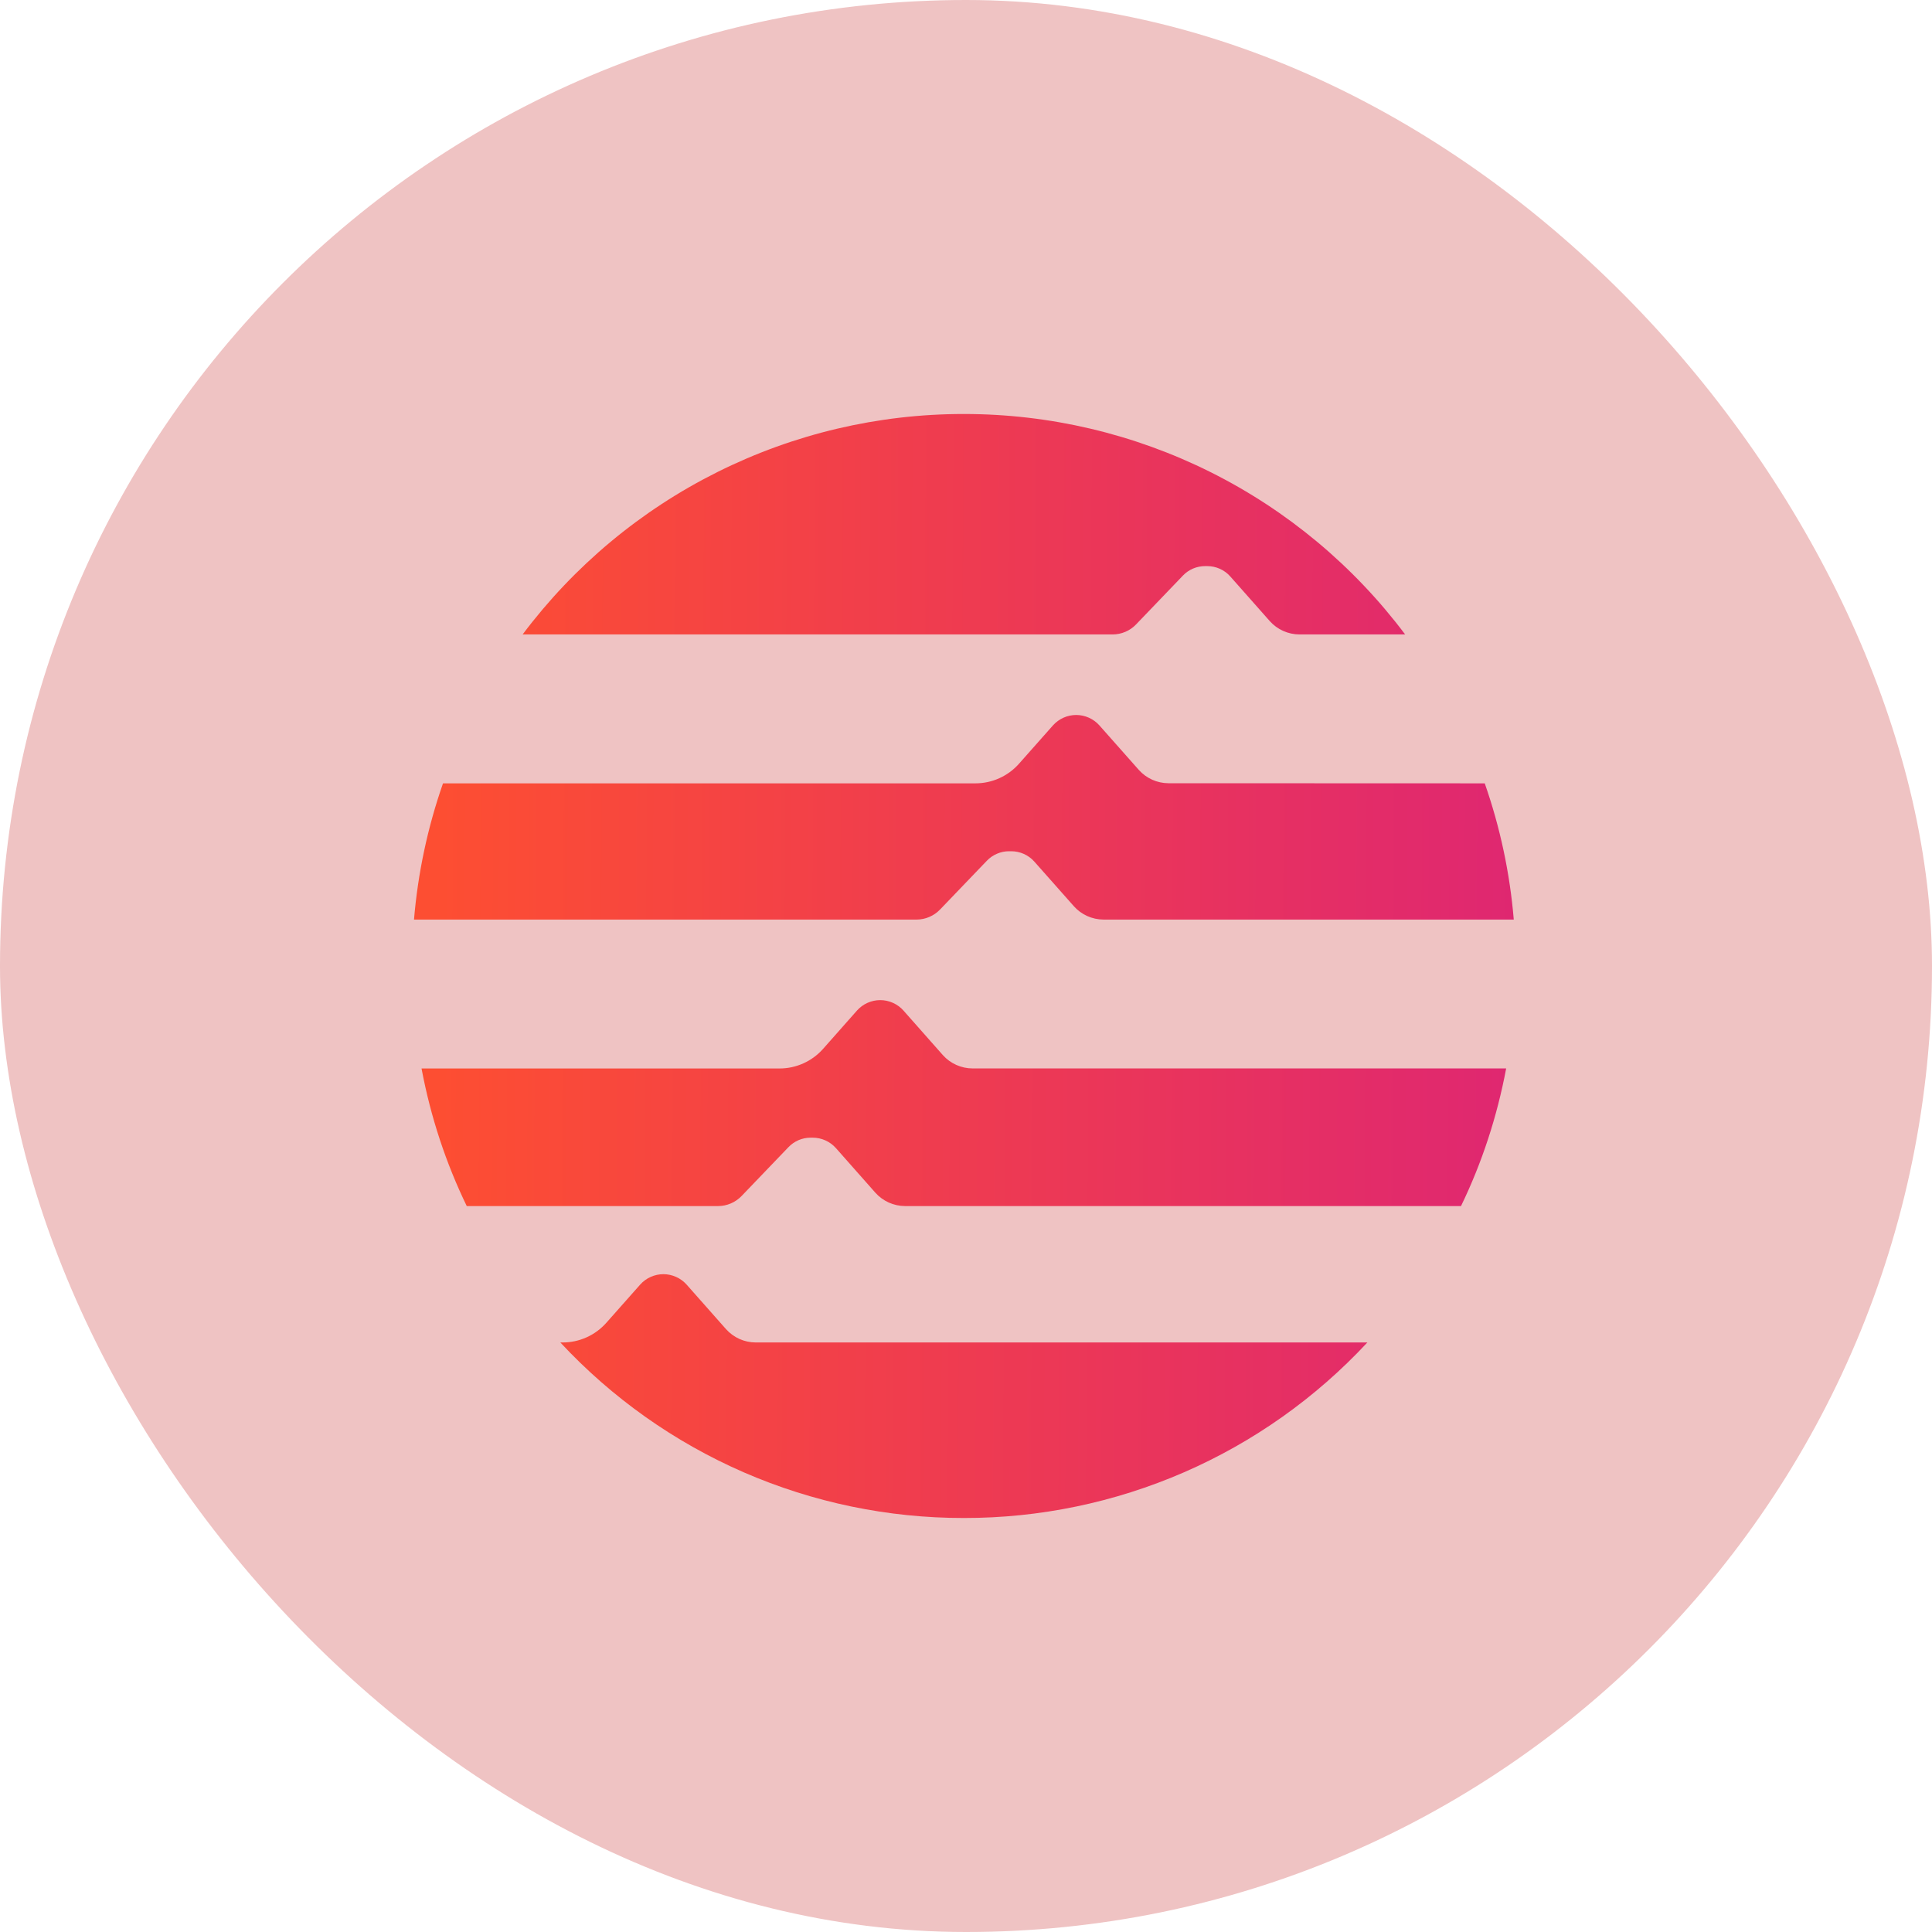
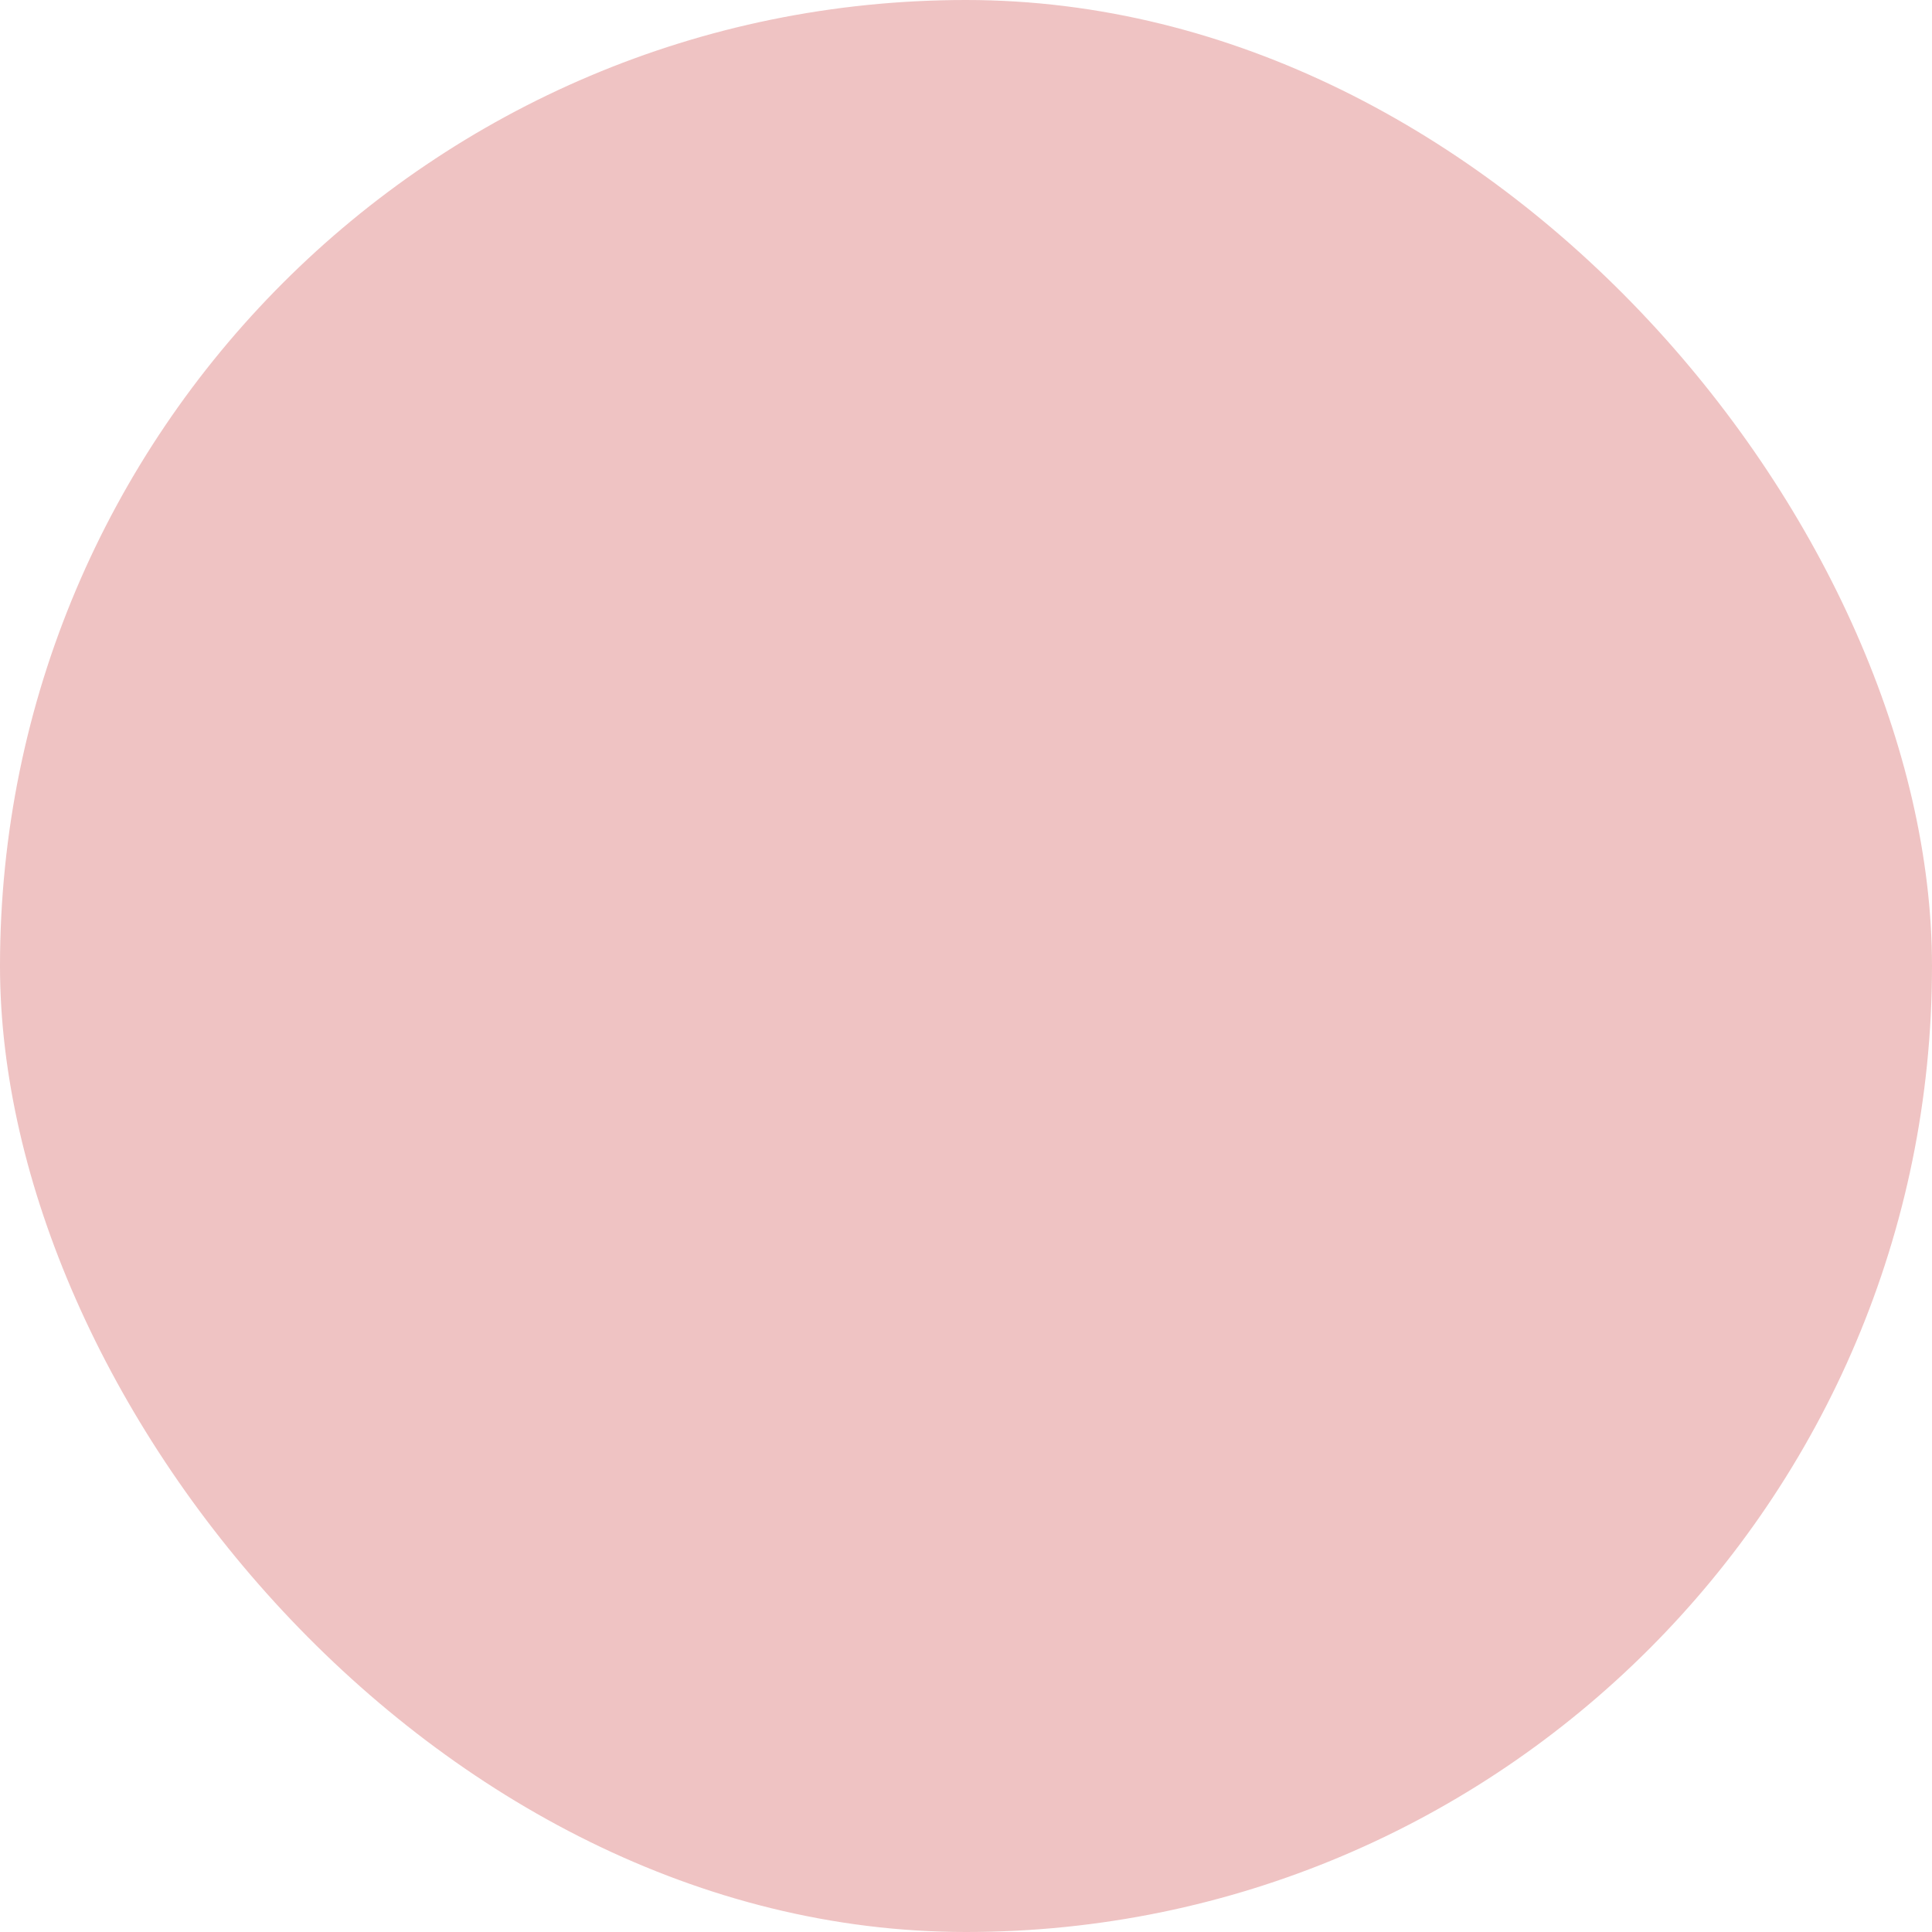
<svg xmlns="http://www.w3.org/2000/svg" width="70" height="70" viewBox="0 0 70 70" fill="none">
  <rect width="70" height="70" rx="35" fill="#EFC3C3" />
-   <path d="M42.336 28.378C42.133 28.377 41.932 28.334 41.748 28.251C41.563 28.168 41.397 28.047 41.262 27.896L39.833 26.282C39.728 26.164 39.598 26.069 39.453 26.004C39.308 25.939 39.151 25.905 38.992 25.905C38.833 25.905 38.676 25.939 38.531 26.004C38.386 26.069 38.257 26.164 38.151 26.282L36.924 27.667C36.726 27.892 36.483 28.072 36.209 28.195C35.936 28.319 35.64 28.382 35.34 28.382H16.051C15.494 29.976 15.141 31.635 15 33.318H33.213C33.371 33.317 33.527 33.285 33.672 33.222C33.817 33.16 33.949 33.069 34.058 32.956L35.755 31.187C35.86 31.077 35.986 30.99 36.126 30.931C36.265 30.871 36.415 30.841 36.567 30.842H36.636C36.958 30.842 37.264 30.978 37.478 31.22L38.907 32.833C39.041 32.985 39.207 33.106 39.392 33.19C39.577 33.273 39.777 33.317 39.98 33.318H54.847C54.706 31.635 54.353 29.976 53.795 28.382L42.336 28.378ZM26.022 43.698C26.18 43.697 26.336 43.665 26.481 43.602C26.626 43.54 26.757 43.449 26.867 43.336L28.564 41.567C28.669 41.457 28.795 41.369 28.934 41.309C29.074 41.25 29.224 41.219 29.375 41.22H29.444C29.767 41.22 30.073 41.358 30.287 41.598L31.715 43.213C31.85 43.365 32.016 43.486 32.201 43.57C32.386 43.653 32.586 43.697 32.789 43.698H52.935C53.691 42.138 54.242 40.462 54.571 38.711H35.236C35.033 38.711 34.833 38.667 34.648 38.584C34.463 38.501 34.297 38.38 34.162 38.229L32.733 36.613C32.628 36.495 32.498 36.4 32.353 36.335C32.208 36.27 32.051 36.236 31.892 36.236C31.733 36.236 31.576 36.27 31.431 36.335C31.286 36.4 31.157 36.495 31.051 36.613L29.824 38C29.626 38.224 29.382 38.404 29.109 38.527C28.836 38.65 28.54 38.714 28.24 38.713H15.273C15.602 40.467 16.156 42.14 16.911 43.698H26.022ZM40.313 22.987C40.472 22.987 40.629 22.954 40.775 22.892C40.921 22.83 41.052 22.739 41.162 22.624L42.858 20.856C42.962 20.746 43.088 20.659 43.227 20.6C43.366 20.541 43.516 20.511 43.667 20.511H43.738C44.058 20.511 44.367 20.647 44.578 20.889L46.007 22.504C46.142 22.656 46.308 22.777 46.493 22.86C46.678 22.943 46.879 22.986 47.082 22.987H50.911C49.049 20.506 46.635 18.492 43.861 17.106C41.086 15.72 38.026 14.999 34.924 15C31.822 14.998 28.762 15.719 25.987 17.106C23.212 18.492 20.798 20.505 18.936 22.987H40.313ZM27.38 48.64C27.177 48.639 26.976 48.596 26.791 48.513C26.605 48.429 26.439 48.307 26.304 48.156L24.876 46.542C24.77 46.424 24.64 46.329 24.496 46.265C24.351 46.2 24.194 46.166 24.036 46.166C23.877 46.166 23.72 46.2 23.575 46.265C23.431 46.329 23.301 46.424 23.196 46.542L21.969 47.927C21.77 48.151 21.527 48.331 21.253 48.454C20.98 48.577 20.684 48.64 20.384 48.64H20.302C22.171 50.649 24.434 52.251 26.95 53.346C29.466 54.44 32.181 55.003 34.924 55C37.667 55.003 40.382 54.439 42.897 53.345C45.412 52.251 47.674 50.649 49.542 48.64H27.38Z" fill="url(#paint0_linear_6900_3799)" />
  <defs>
    <linearGradient id="paint0_linear_6900_3799" x1="54.977" y1="39.4" x2="15.858" y2="39.182" gradientUnits="userSpaceOnUse">
      <stop stop-color="#DF2771" />
      <stop offset="1" stop-color="#FD4E32" />
    </linearGradient>
  </defs>
</svg>